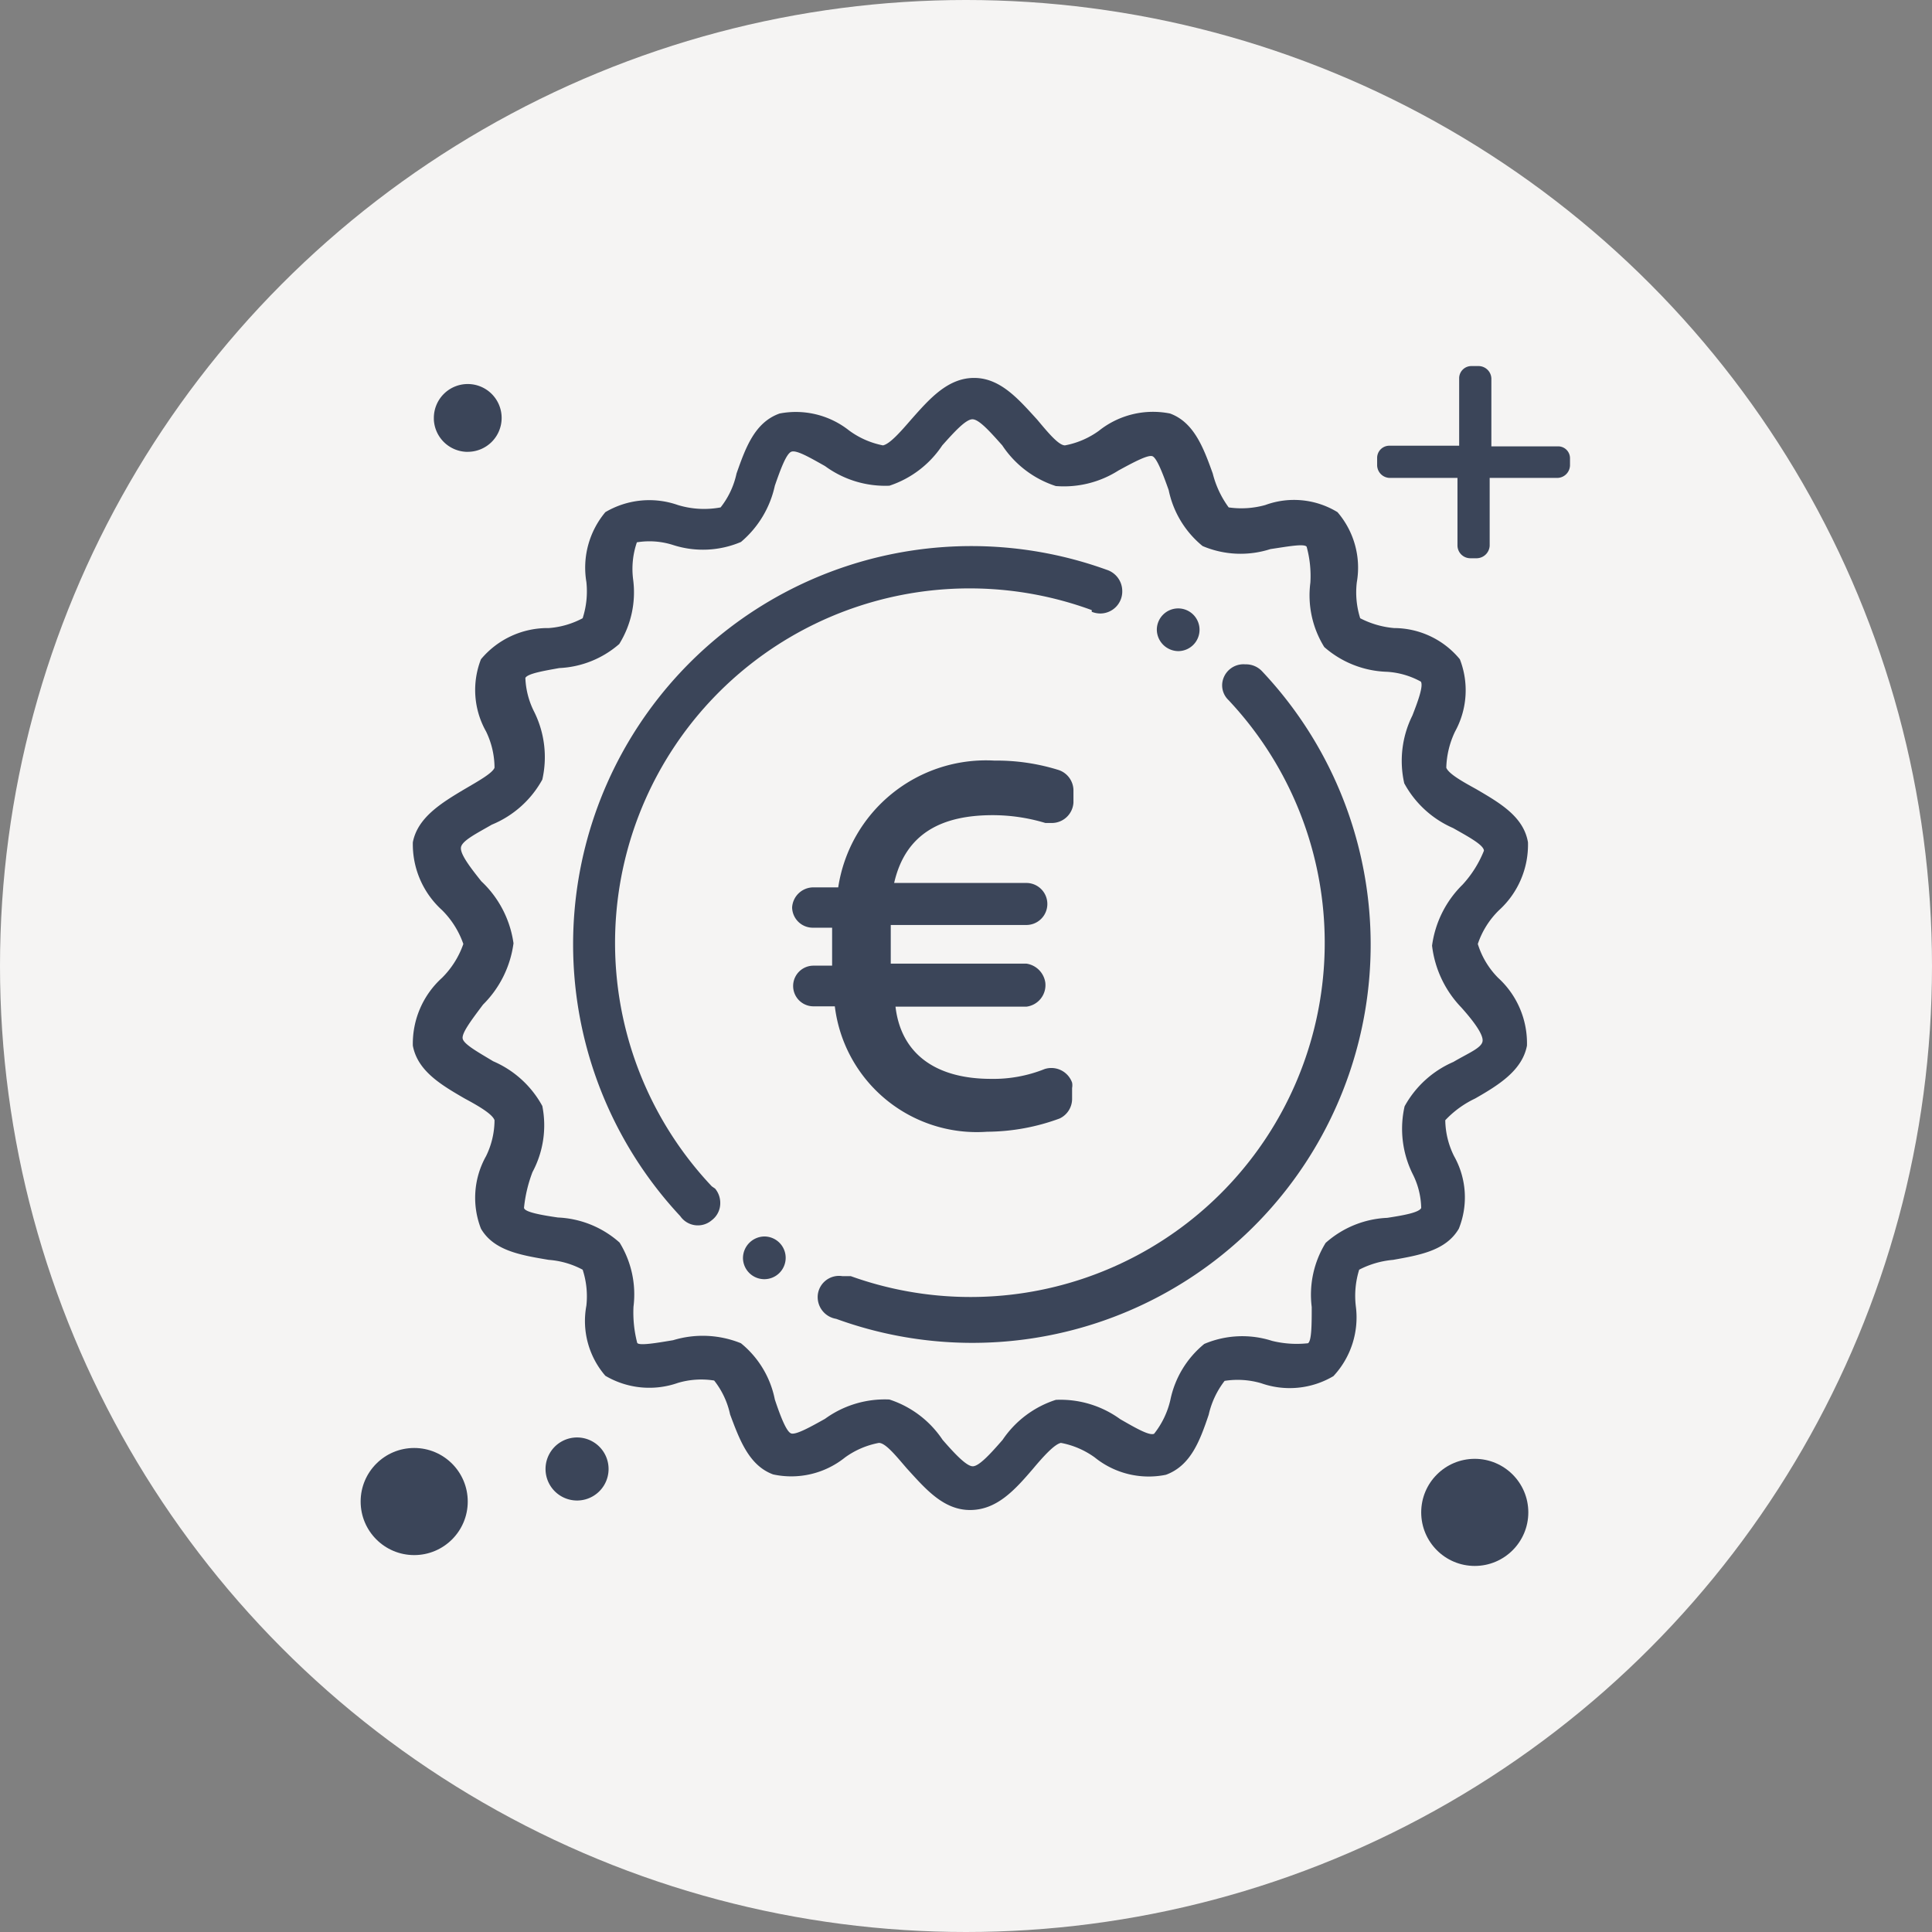
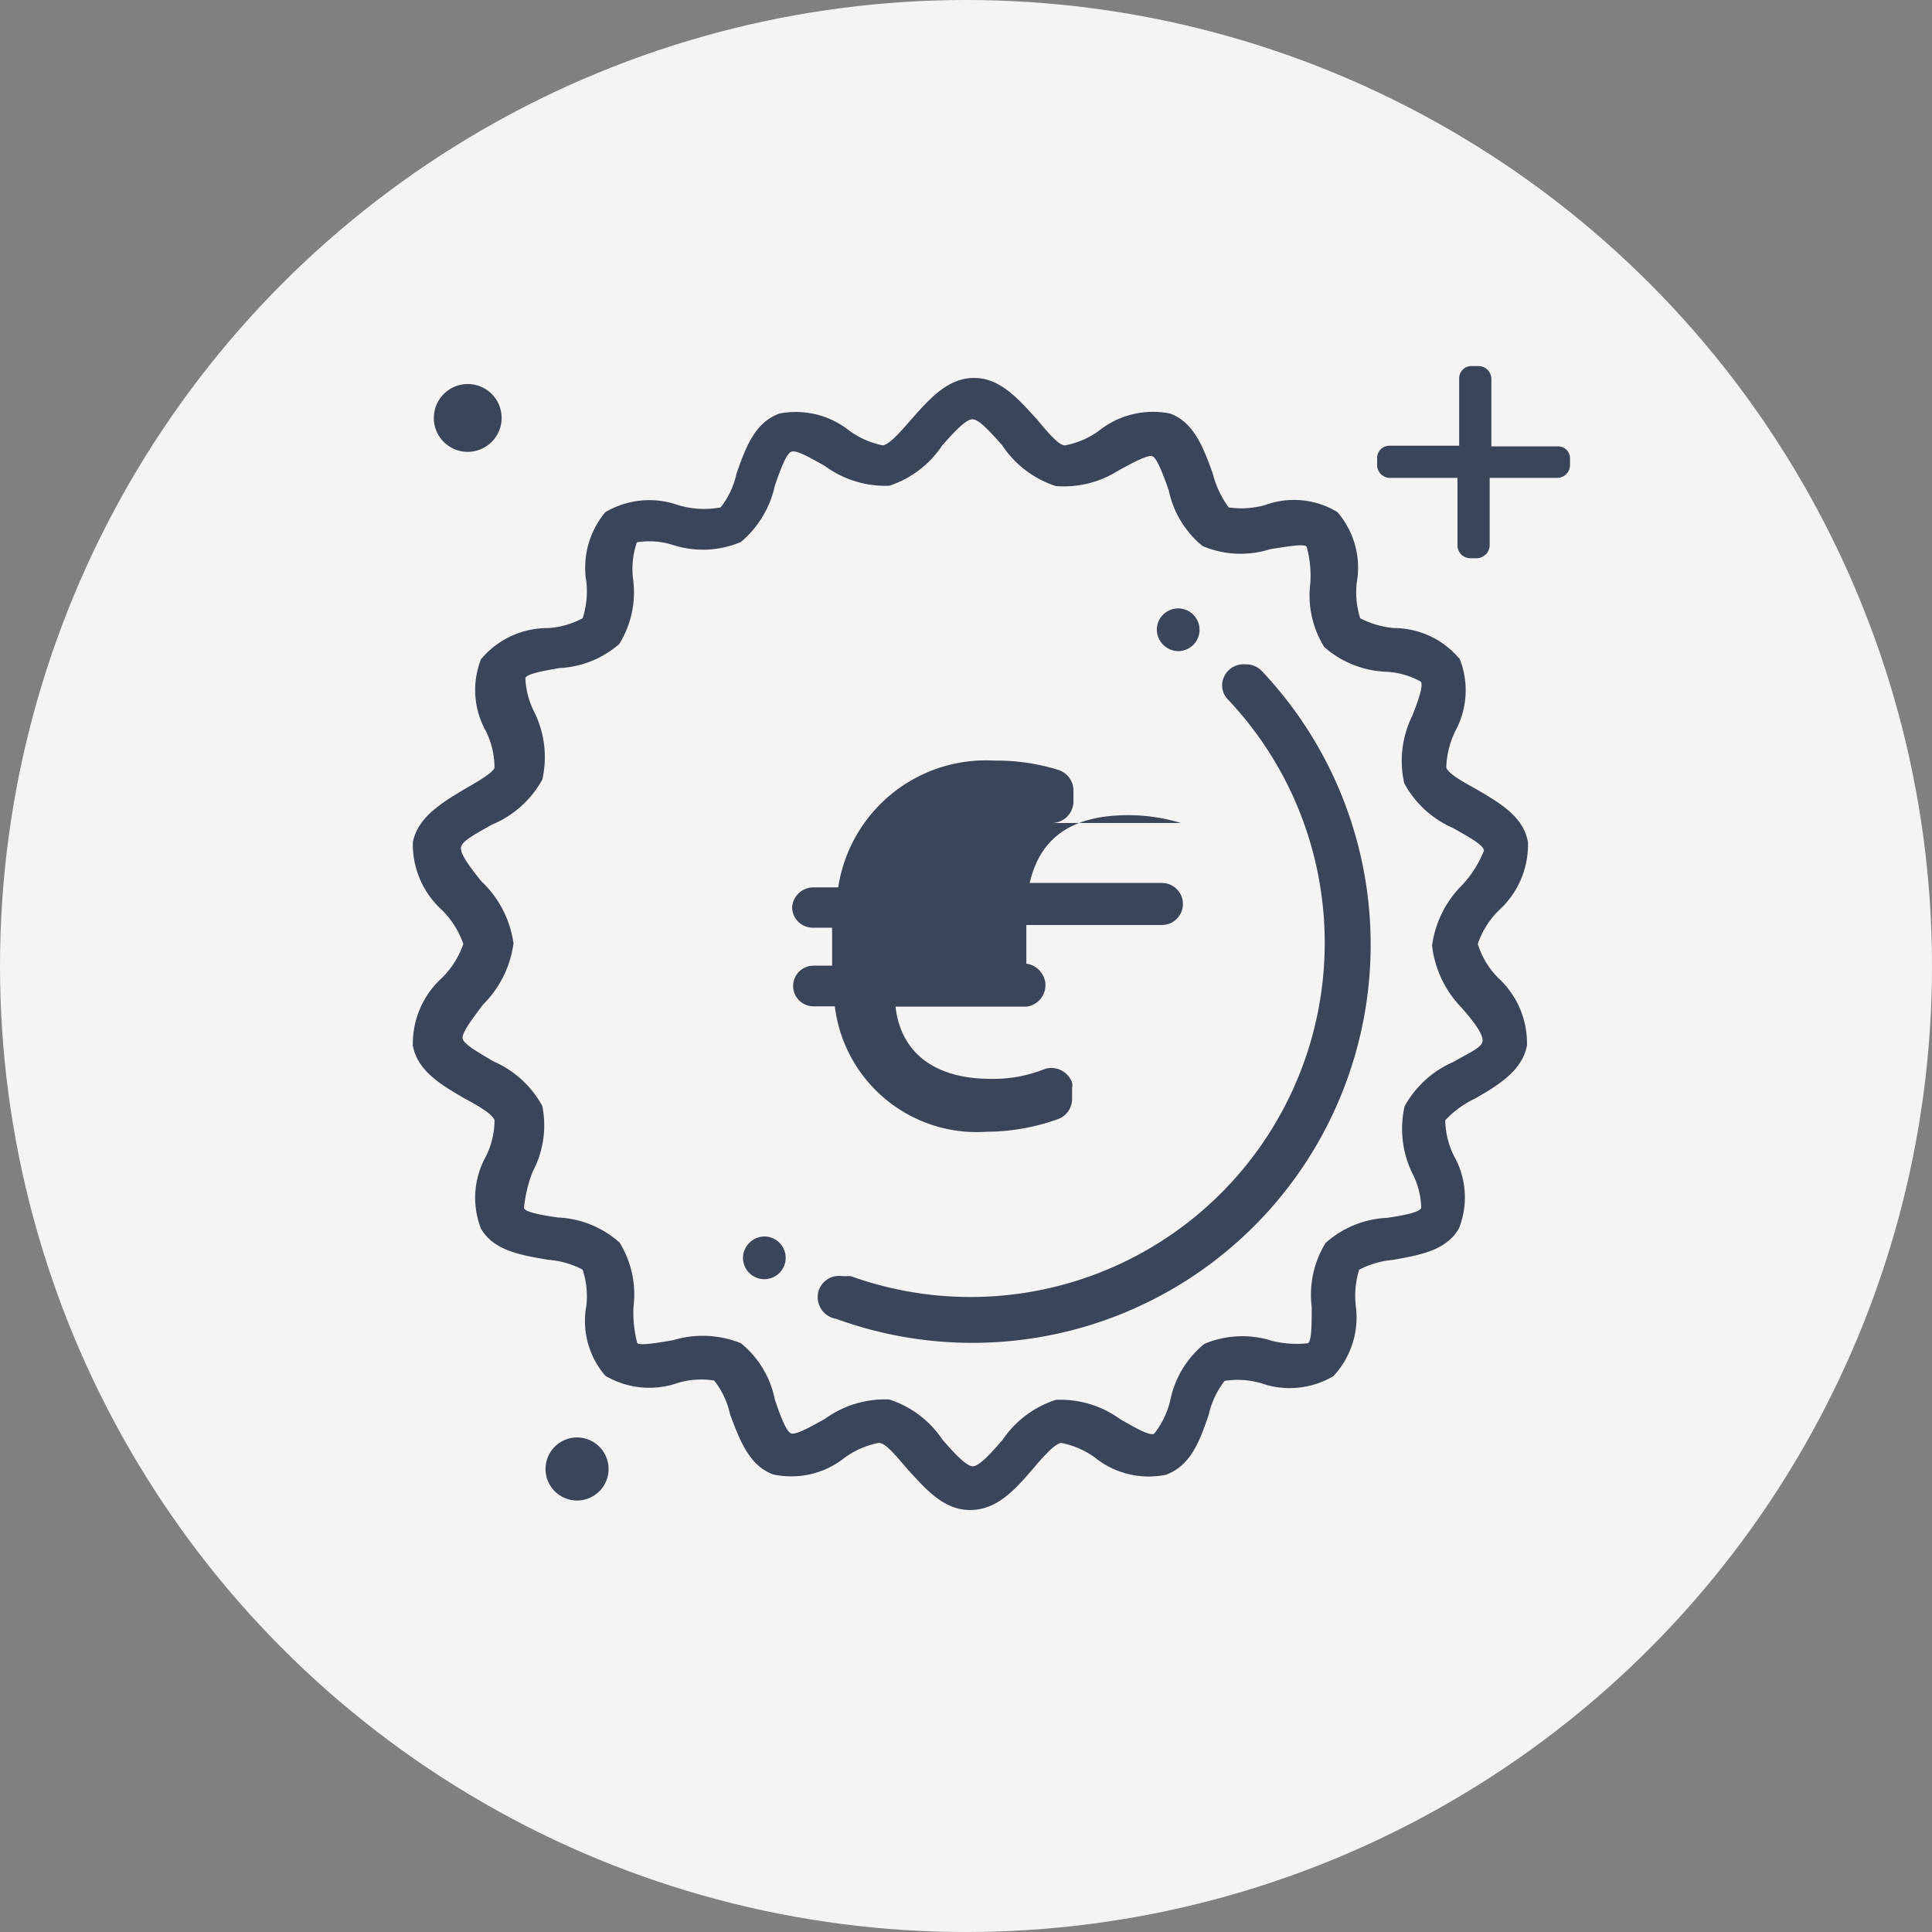
<svg xmlns="http://www.w3.org/2000/svg" width="57" height="57" viewBox="0 0 57 57">
  <rect x="0" y="0" width="57" height="57" fill="#808080" stroke="none" />
  <defs>
    <style>.cls-1{fill:#f5f4f3;}.cls-2{fill:#3b4559;}</style>
  </defs>
  <title>57x57_meilleur_prix</title>
  <g id="Calque_2" data-name="Calque 2">
    <circle class="cls-1" cx="28.5" cy="28.5" r="28.5" />
  </g>
  <g id="MeilleurPrix">
    <path class="cls-2" d="M22.55,36.48h0a.64.64,0,0,0-.63.64.63.63,0,1,0,.64-.64Z" />
-     <path class="cls-2" d="M32.21,18.05a.7.7,0,0,0,.25.05.65.65,0,0,0,.65-.67.66.66,0,0,0-.46-.62A11.75,11.75,0,0,0,20.07,35.88.63.63,0,0,0,21,36a.63.63,0,0,0,.25-.51.66.66,0,0,0-.15-.42L21,35A10.46,10.46,0,0,1,32.21,18Z" />
    <path class="cls-2" d="M43.6,27.85a2.5,2.5,0,0,1,.63-1,2.61,2.61,0,0,0,.85-2c-.13-.76-.83-1.16-1.53-1.57-.4-.22-.81-.45-.88-.63a2.63,2.63,0,0,1,.26-1.07,2.52,2.52,0,0,0,.14-2.13,2.52,2.52,0,0,0-1.94-.92,2.68,2.68,0,0,1-1-.29,2.53,2.53,0,0,1-.1-1.06,2.51,2.51,0,0,0-.57-2.07,2.46,2.46,0,0,0-2.13-.21,2.63,2.63,0,0,1-1.08.07,2.87,2.87,0,0,1-.47-1c-.27-.75-.55-1.51-1.26-1.77a2.56,2.56,0,0,0-2.1.51,2.48,2.48,0,0,1-1,.43c-.19,0-.51-.39-.82-.76-.54-.59-1.08-1.23-1.86-1.23s-1.32.62-1.86,1.23c-.32.37-.63.72-.83.76a2.49,2.49,0,0,1-1-.44A2.53,2.53,0,0,0,23,12.2c-.73.26-1,1-1.27,1.77a2.43,2.43,0,0,1-.47,1A2.65,2.65,0,0,1,20,14.9a2.55,2.55,0,0,0-2.14.21,2.55,2.55,0,0,0-.56,2.06,2.58,2.58,0,0,1-.11,1.07,2.51,2.51,0,0,1-1,.29,2.56,2.56,0,0,0-2,.92,2.49,2.49,0,0,0,.15,2.13,2.47,2.47,0,0,1,.25,1.07c-.06.16-.47.39-.88.63-.69.41-1.39.84-1.53,1.57a2.62,2.62,0,0,0,.86,2,2.62,2.62,0,0,1,.63,1,2.62,2.62,0,0,1-.63,1,2.62,2.62,0,0,0-.86,2c.14.75.84,1.16,1.53,1.56.41.22.82.46.88.64a2.43,2.43,0,0,1-.25,1.06,2.51,2.51,0,0,0-.15,2.14c.38.65,1.17.78,2,.92a2.51,2.51,0,0,1,1,.29,2.53,2.53,0,0,1,.11,1.06,2.47,2.47,0,0,0,.56,2.07A2.55,2.55,0,0,0,20,40.8a2.42,2.42,0,0,1,1.07-.07,2.43,2.43,0,0,1,.47,1c.28.75.56,1.51,1.27,1.77a2.53,2.53,0,0,0,2.12-.5,2.48,2.48,0,0,1,1-.43c.2,0,.51.39.83.76.54.59,1.07,1.22,1.86,1.22s1.32-.59,1.86-1.22c.31-.37.63-.72.82-.76a2.48,2.48,0,0,1,1,.43,2.53,2.53,0,0,0,2.1.51c.73-.27,1-1,1.26-1.77a2.55,2.55,0,0,1,.47-1,2.47,2.47,0,0,1,1.08.07,2.53,2.53,0,0,0,2.13-.21A2.54,2.54,0,0,0,40,38.53a2.59,2.59,0,0,1,.1-1.07,2.68,2.68,0,0,1,1-.29c.78-.14,1.56-.27,1.94-.92a2.48,2.48,0,0,0-.14-2.14,2.44,2.44,0,0,1-.26-1.06,2.93,2.93,0,0,1,.88-.64c.7-.4,1.39-.83,1.53-1.56a2.61,2.61,0,0,0-.85-2A2.44,2.44,0,0,1,43.6,27.85Zm-.72,3.48a3,3,0,0,0-1.44,1.31,3,3,0,0,0,.24,2,2.31,2.31,0,0,1,.25,1c-.07.14-.55.22-1,.29a2.92,2.92,0,0,0-1.82.74,2.91,2.91,0,0,0-.41,1.89c0,.49,0,1-.11,1.07a3.05,3.05,0,0,1-1.06-.07,2.87,2.87,0,0,0-2,.09,2.88,2.88,0,0,0-1,1.65,2.51,2.51,0,0,1-.48,1c-.14.07-.58-.19-1-.43a3,3,0,0,0-1.9-.57,3,3,0,0,0-1.57,1.18c-.34.39-.69.78-.88.78s-.55-.39-.89-.78a3,3,0,0,0-1.57-1.19,3,3,0,0,0-1.9.57c-.43.24-.86.48-1,.43s-.32-.52-.48-1a2.85,2.85,0,0,0-1-1.66,3,3,0,0,0-2-.09c-.48.08-1,.17-1.06.08a3.57,3.57,0,0,1-.11-1.07,2.91,2.91,0,0,0-.41-1.89,2.92,2.92,0,0,0-1.82-.74c-.48-.07-1-.16-1-.29a4.11,4.11,0,0,1,.25-1.05A2.92,2.92,0,0,0,16,32.63a3,3,0,0,0-1.45-1.32c-.43-.26-.87-.5-.9-.67s.28-.57.6-1a3.13,3.13,0,0,0,.9-1.81A3.1,3.1,0,0,0,14.2,26c-.31-.39-.63-.8-.6-1s.48-.42.91-.67A3,3,0,0,0,16,23a3,3,0,0,0-.24-2,2.4,2.4,0,0,1-.26-1c.07-.13.56-.21,1-.29A2.89,2.89,0,0,0,18.27,19a2.89,2.89,0,0,0,.41-1.9A2.42,2.42,0,0,1,18.79,16a2.29,2.29,0,0,1,1.07.08,2.87,2.87,0,0,0,2-.09,3,3,0,0,0,1-1.66c.16-.46.33-.93.48-1s.57.18,1,.42a3,3,0,0,0,1.9.58,3,3,0,0,0,1.56-1.19c.34-.38.69-.77.89-.77s.54.39.88.77a3,3,0,0,0,1.58,1.2A3,3,0,0,0,33,13.88c.44-.24.87-.47,1-.42s.31.52.48,1a2.88,2.88,0,0,0,1,1.65,2.87,2.87,0,0,0,2,.09c.48-.07,1-.17,1.07-.07a3.26,3.26,0,0,1,.11,1.06,2.89,2.89,0,0,0,.41,1.9,2.94,2.94,0,0,0,1.85.73,2.36,2.36,0,0,1,1,.29c.08.13-.09.59-.25,1a3,3,0,0,0-.24,2,3,3,0,0,0,1.44,1.32c.44.25.91.5.91.67a3.26,3.26,0,0,1-.63,1,3.1,3.1,0,0,0-.9,1.8,3.16,3.16,0,0,0,.86,1.82c.35.39.66.8.63,1S43.32,31.07,42.88,31.33Z" />
    <path class="cls-2" d="M34.76,19.21a.63.63,0,1,0-.63-.63A.64.64,0,0,0,34.76,19.21Z" />
    <path class="cls-2" d="M36.74,19.6a.63.63,0,0,0-.68.56v0a.6.6,0,0,0,.18.49h0a10.45,10.45,0,0,1-11.14,17h-.25a.63.63,0,0,0-.72.53h0a.65.65,0,0,0,.54.73,11.75,11.75,0,0,0,12.57-19.1A.65.65,0,0,0,36.74,19.6Z" />
-     <path class="cls-2" d="M29.12,33.39A6.28,6.28,0,0,0,31.26,33a.64.64,0,0,0,.37-.56V32.1a.43.43,0,0,0,0-.16.65.65,0,0,0-.81-.4,4.06,4.06,0,0,1-1.58.29c-1.66,0-2.66-.76-2.82-2.13h3.86a.64.64,0,0,0,.56-.71.66.66,0,0,0-.56-.56h-4V27.29h4a.62.62,0,1,0,0-1.24h-3.9c.34-1.49,1.44-2,2.91-2a5.39,5.39,0,0,1,1.55.23H31a.64.64,0,0,0,.67-.6V23.3a.64.64,0,0,0-.43-.58,6.12,6.12,0,0,0-1.9-.28,4.41,4.41,0,0,0-4.61,3.74H24a.63.63,0,0,0-.63.59.61.61,0,0,0,.63.6h.55v1.12H24a.6.6,0,0,0,0,1.2h.63A4.22,4.22,0,0,0,29.12,33.39Z" />
+     <path class="cls-2" d="M29.12,33.39A6.28,6.28,0,0,0,31.26,33a.64.64,0,0,0,.37-.56V32.1a.43.43,0,0,0,0-.16.65.65,0,0,0-.81-.4,4.06,4.06,0,0,1-1.58.29c-1.66,0-2.66-.76-2.82-2.13h3.86a.64.64,0,0,0,.56-.71.66.66,0,0,0-.56-.56V27.29h4a.62.62,0,1,0,0-1.24h-3.9c.34-1.49,1.44-2,2.91-2a5.39,5.39,0,0,1,1.55.23H31a.64.64,0,0,0,.67-.6V23.3a.64.64,0,0,0-.43-.58,6.12,6.12,0,0,0-1.9-.28,4.41,4.41,0,0,0-4.61,3.74H24a.63.63,0,0,0-.63.59.61.61,0,0,0,.63.6h.55v1.12H24a.6.6,0,0,0,0,1.2h.63A4.22,4.22,0,0,0,29.12,33.39Z" />
    <path class="cls-2" d="M46,13.17H44v-2a.38.38,0,0,0-.37-.37h-.21a.36.36,0,0,0-.37.35v2H41a.36.36,0,0,0-.37.35v.23a.38.38,0,0,0,.37.37h2v2a.38.38,0,0,0,.37.37h.21a.39.39,0,0,0,.37-.37v-2h2a.38.38,0,0,0,.37-.37v-.21A.35.35,0,0,0,46,13.17Z" />
    <path class="cls-2" d="M13.8,13.33a1,1,0,1,0-1-1v.05a1,1,0,0,0,.95.95Z" />
    <path class="cls-2" d="M17,42.41a.93.93,0,1,0,.05,0Z" />
-     <circle class="cls-2" cx="12.22" cy="44.3" r="1.58" />
-     <circle class="cls-2" cx="43.51" cy="44.62" r="1.58" />
  </g>
</svg>